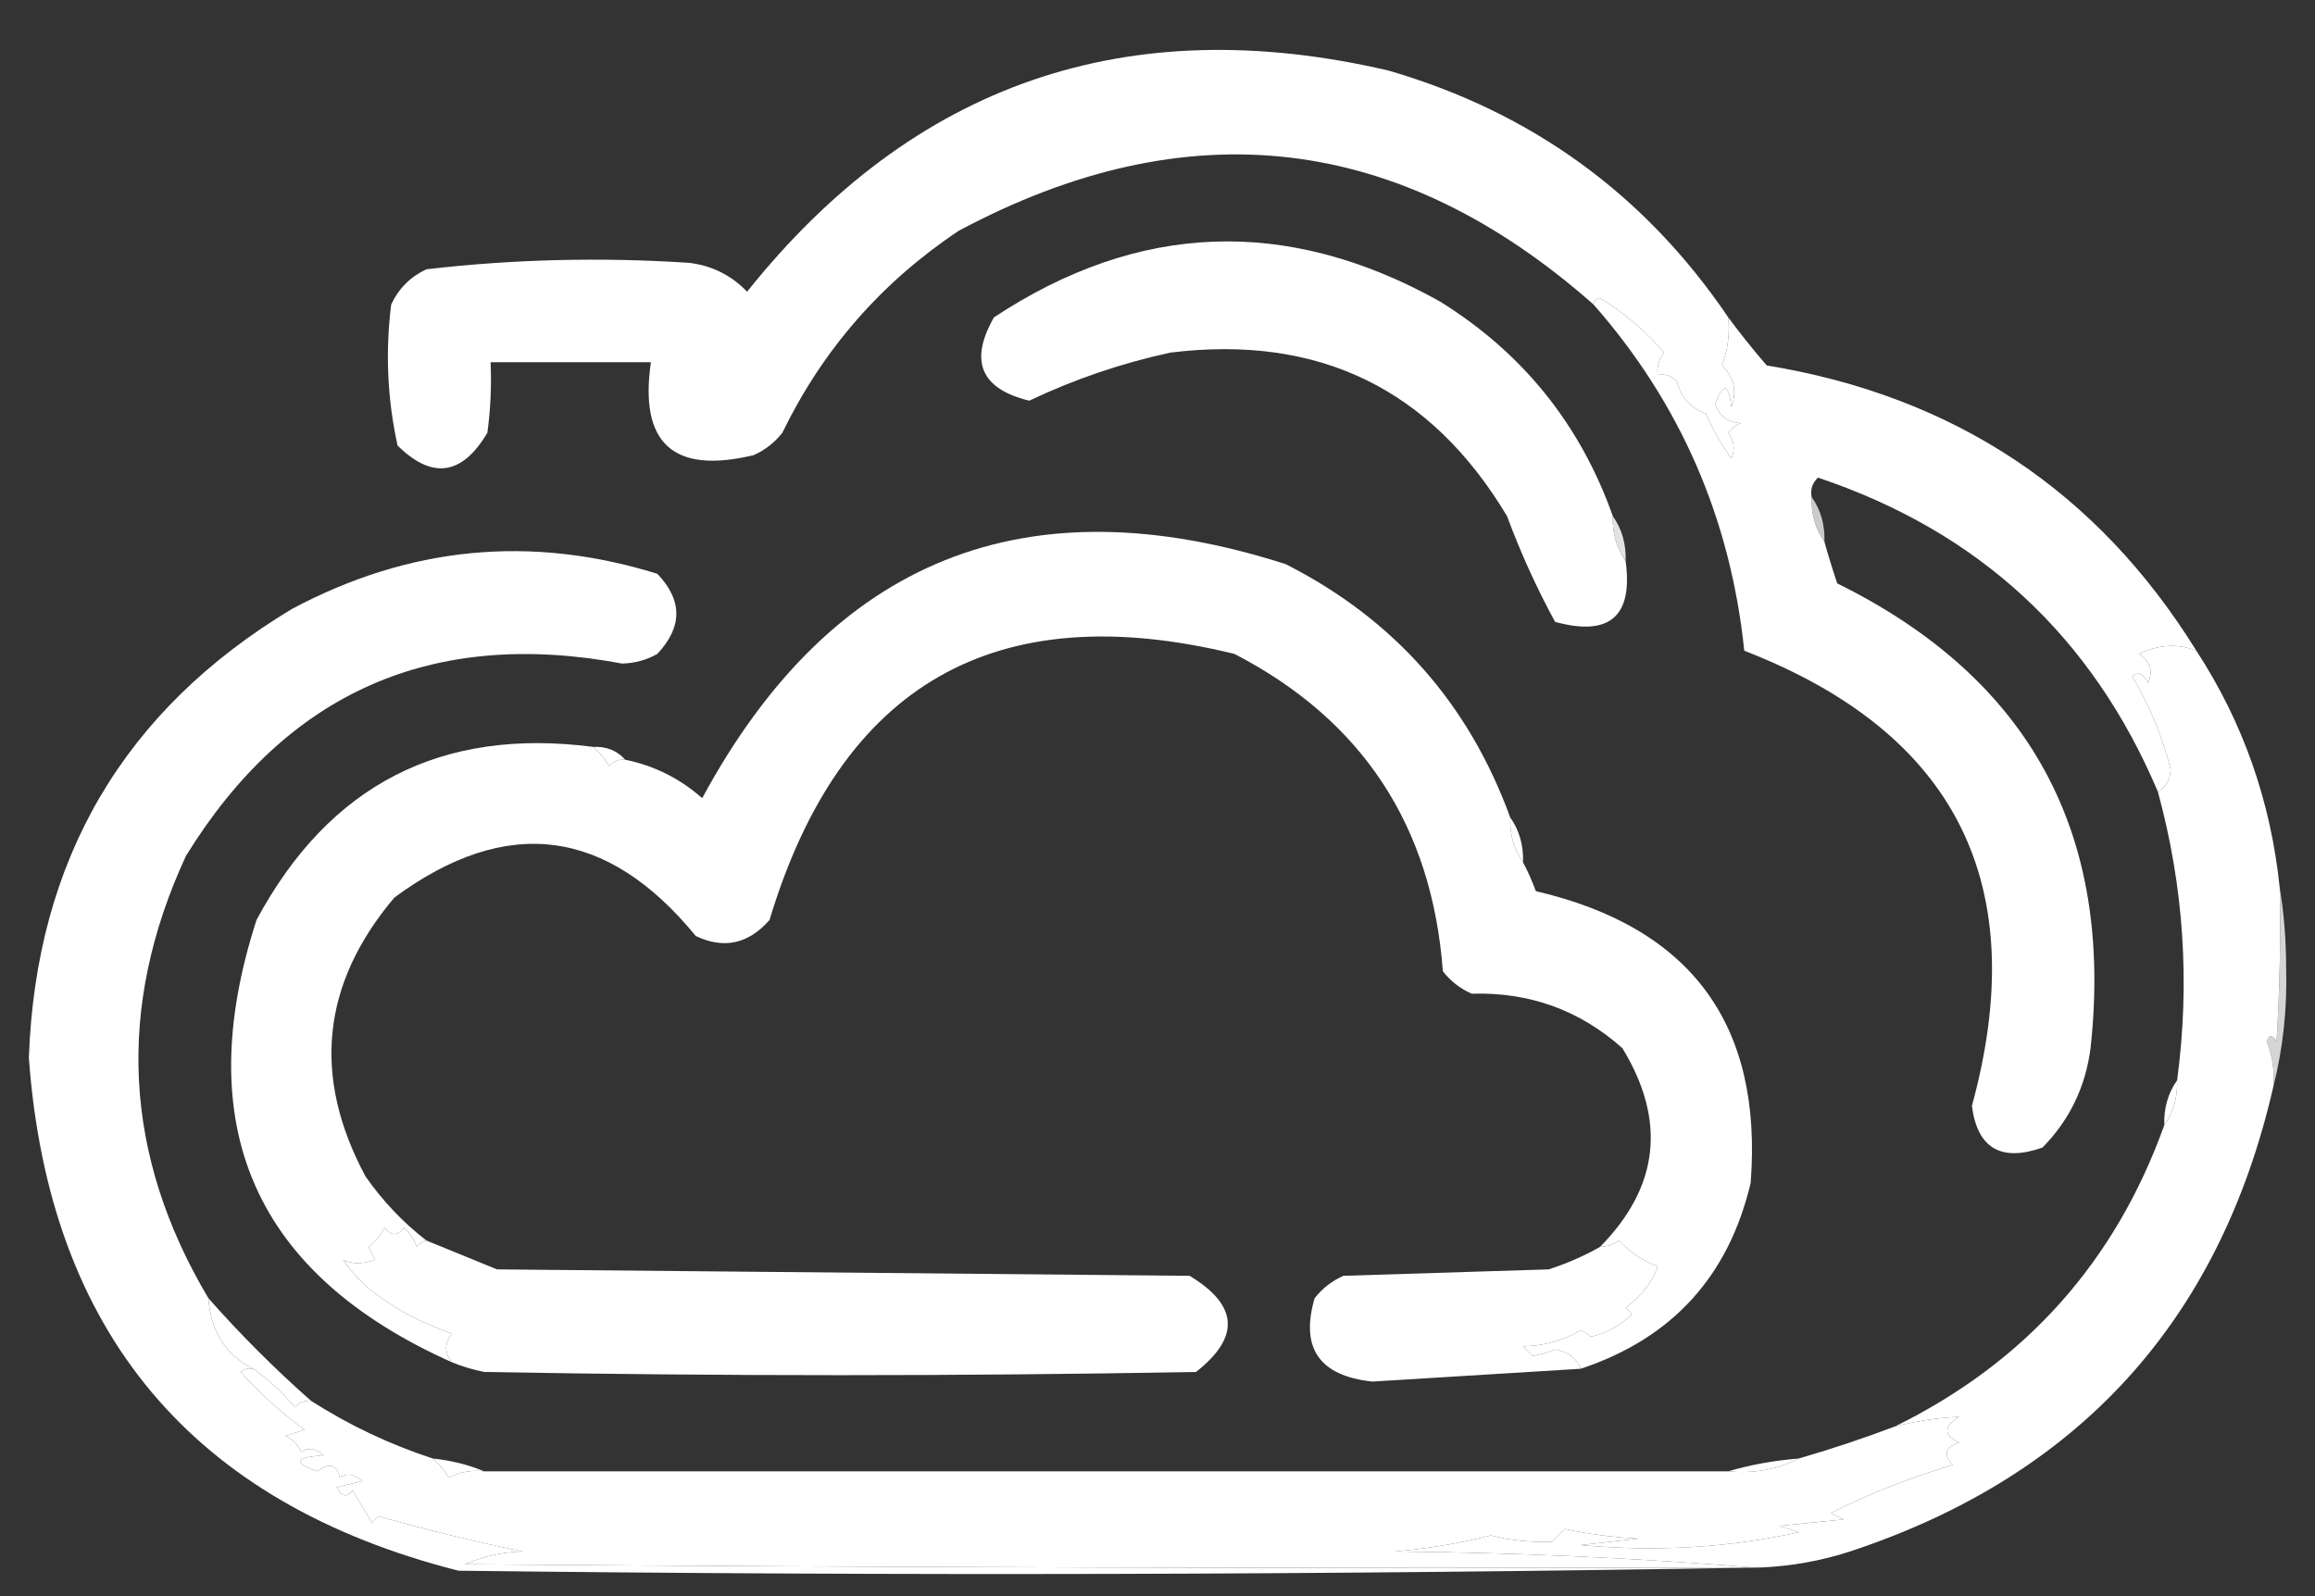
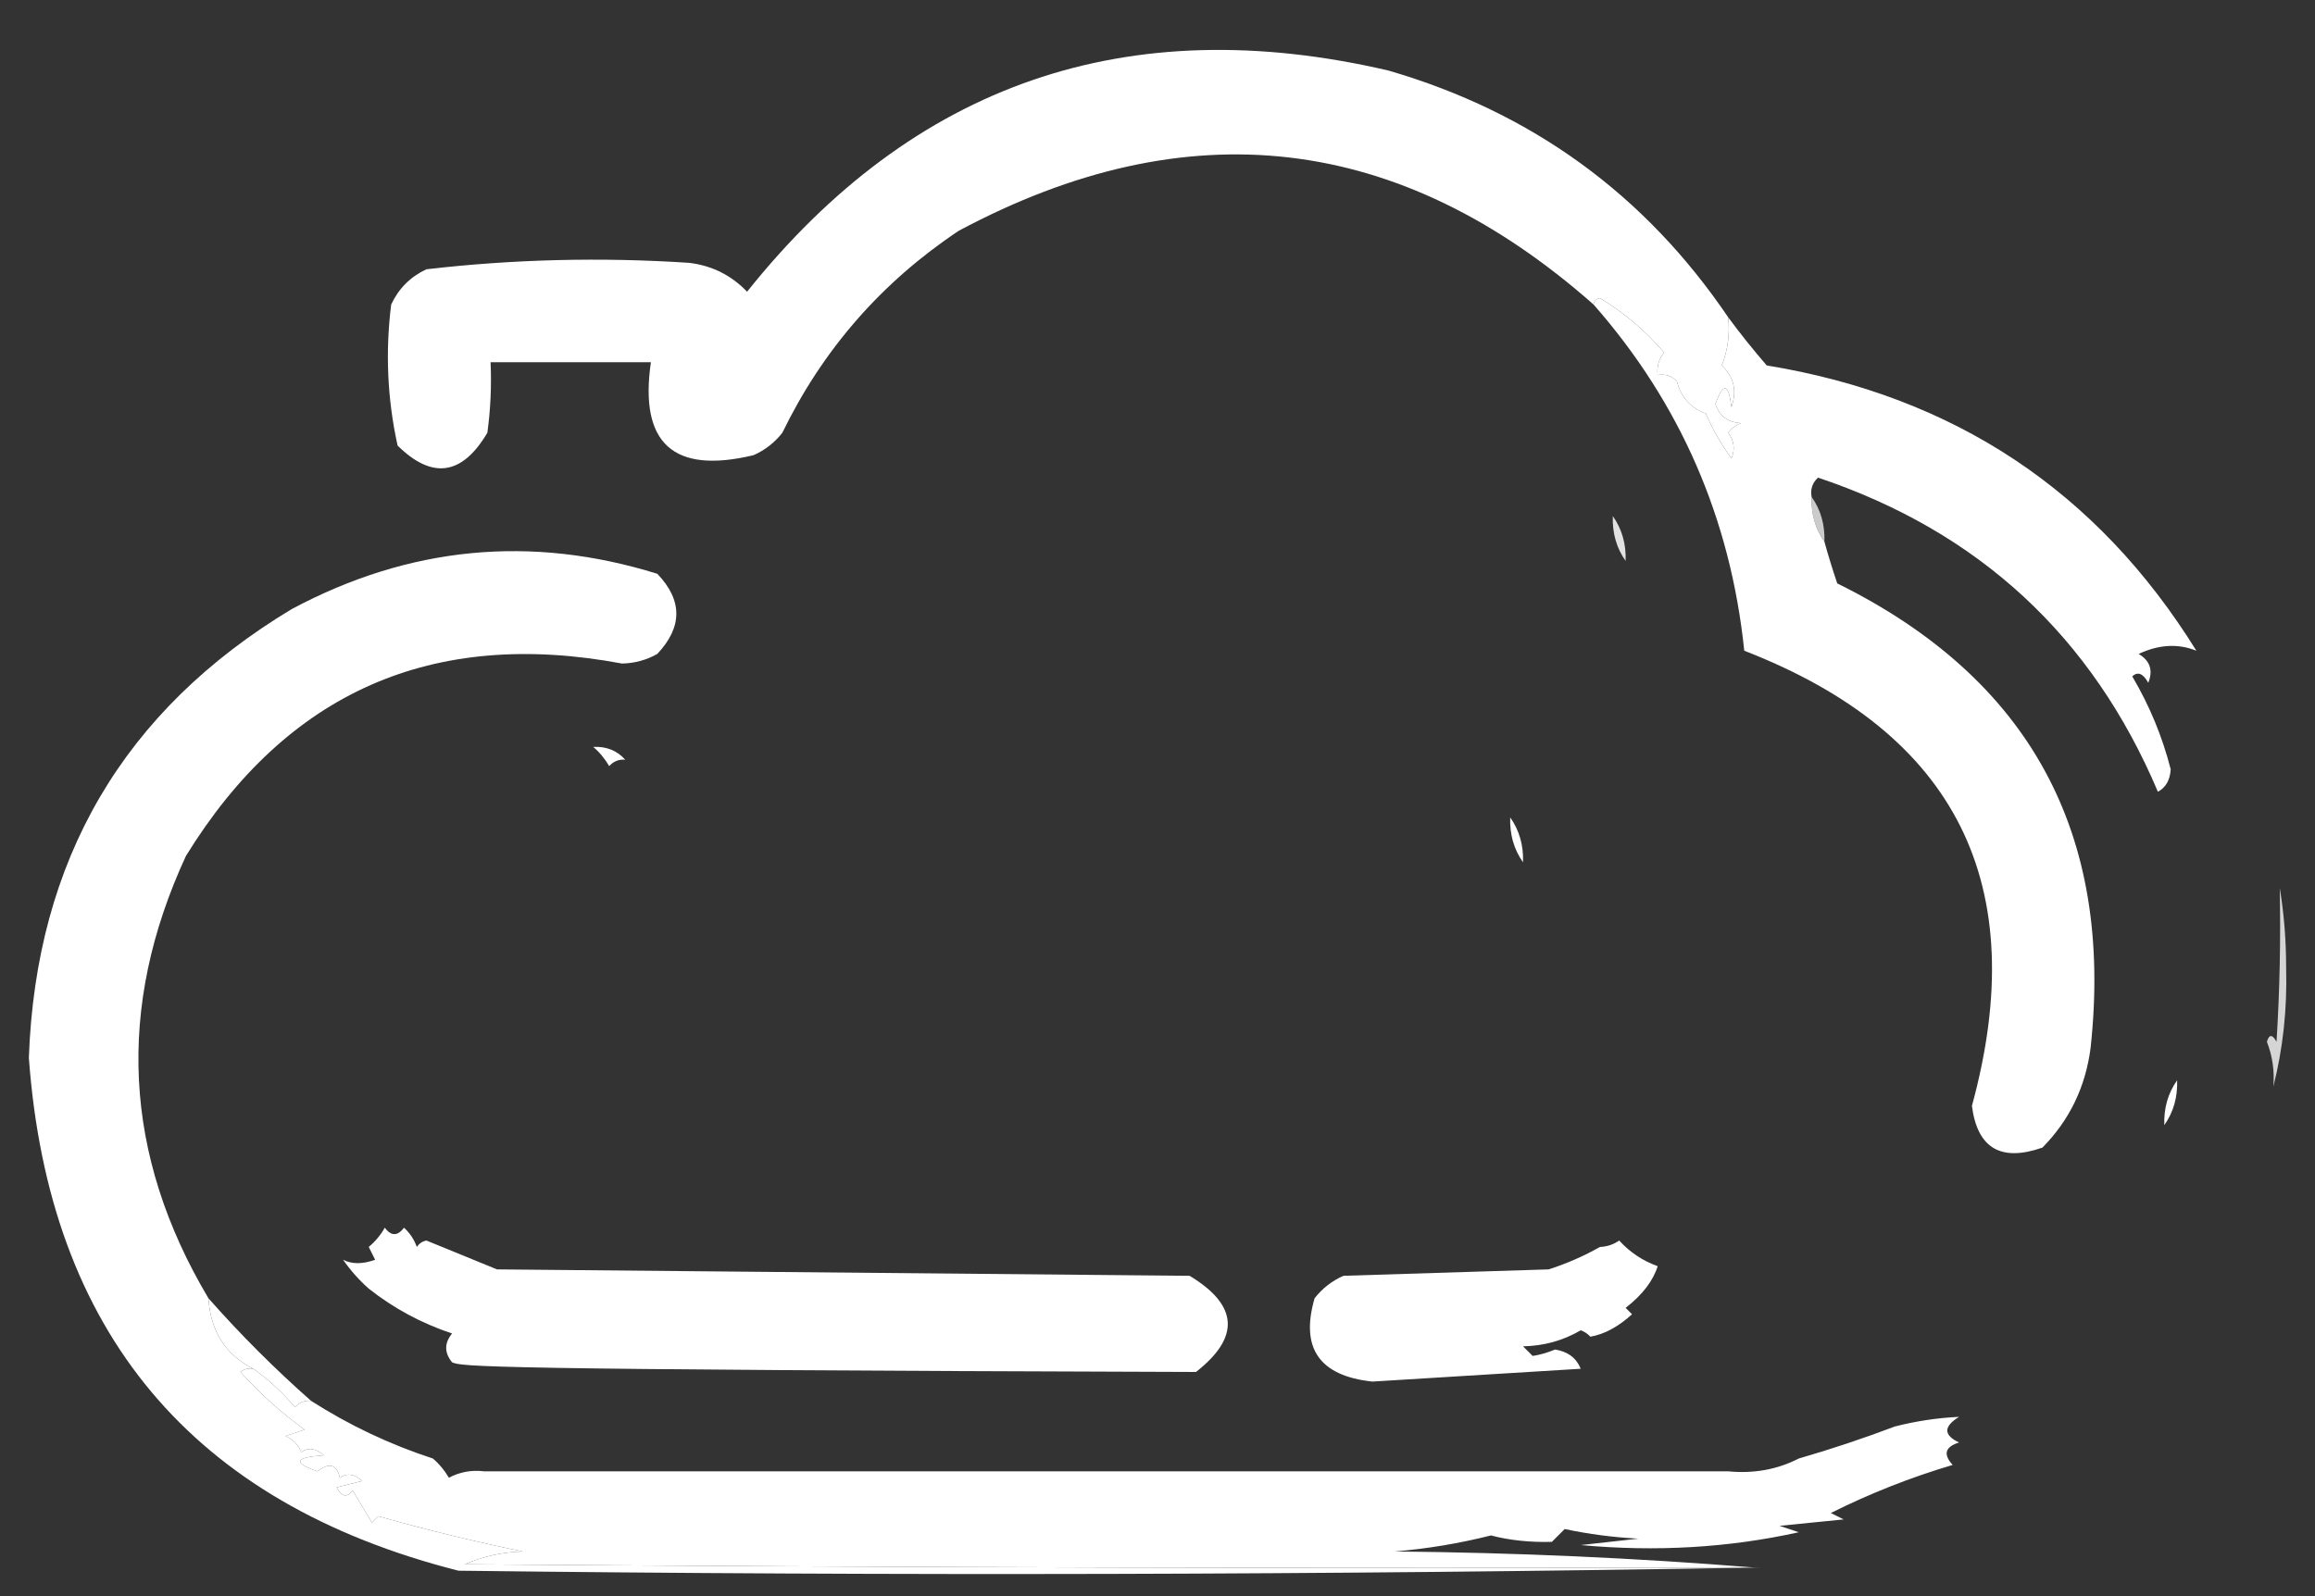
<svg xmlns="http://www.w3.org/2000/svg" version="1.1" width="361px" height="249px" style="shape-rendering:geometricPrecision; text-rendering:geometricPrecision; image-rendering:optimizeQuality; fill-rule:evenodd; clip-rule:evenodd">
  <rect width="100%" height="100%" fill="#333333" stroke="none" />
  <g>
    <path style="opacity:1" fill="#ffffff" d="M 269.5,49.5 C 269.768,52.119 269.435,54.619 268.5,57C 270.396,58.808 270.896,60.975 270,63.5C 269.566,59.777 268.732,59.611 267.5,63C 268.093,64.882 269.427,65.882 271.5,66C 270.692,66.308 270.025,66.808 269.5,67.5C 270.428,68.768 270.595,70.101 270,71.5C 268.414,69.329 267.08,66.996 266,64.5C 263.632,63.631 262.132,61.965 261.5,59.5C 260.675,58.614 259.675,58.281 258.5,58.5C 258.33,57.178 258.663,56.011 259.5,55C 256.632,51.633 253.299,48.8 249.5,46.5C 248.893,46.624 248.56,46.957 248.5,47.5C 218.205,20.755 185.205,16.922 149.5,36C 137.467,44.031 128.3,54.531 122,67.5C 120.786,69.049 119.286,70.216 117.5,71C 104.999,73.998 99.666,69.165 101.5,56.5C 93.167,56.5 84.833,56.5 76.5,56.5C 76.665,60.182 76.499,63.848 76,67.5C 72.066,74.157 67.4,74.824 62,69.5C 60.406,62.273 60.072,54.94 61,47.5C 62.167,45 64,43.167 66.5,42C 80.119,40.427 93.786,40.094 107.5,41C 111.048,41.441 114.048,42.941 116.5,45.5C 142.449,13.015 175.783,1.516 216.5,11C 238.853,17.498 256.52,30.331 269.5,49.5 Z" />
  </g>
  <g>
-     <path style="opacity:1" fill="#ffffff" d="M 251.5,80.5 C 251.41,83.152 252.076,85.486 253.5,87.5C 254.672,96.158 251.006,99.324 242.5,97C 239.624,91.72 237.124,86.22 235,80.5C 223.124,60.647 205.624,52.147 182.5,55C 174.854,56.66 167.521,59.16 160.5,62.5C 152.938,60.655 151.105,56.322 155,49.5C 177.581,34.589 200.747,33.755 224.5,47C 237.421,55.009 246.421,66.176 251.5,80.5 Z" />
-   </g>
+     </g>
  <g>
-     <path style="opacity:1" fill="#ffffff" d="M 235.5,127.5 C 235.41,130.152 236.076,132.485 237.5,134.5C 238.234,135.878 238.901,137.378 239.5,139C 263.731,144.652 274.898,159.819 273,184.5C 269.556,199.11 260.723,208.776 246.5,213.5C 245.816,211.815 244.483,210.815 242.5,210.5C 241.284,211.002 240.117,211.335 239,211.5C 238.5,211 238,210.5 237.5,210C 240.763,209.936 243.763,209.102 246.5,207.5C 247.086,207.709 247.586,208.043 248,208.5C 250.188,208.121 252.355,206.954 254.5,205C 254.167,204.667 253.833,204.333 253.5,204C 256.102,201.984 257.769,199.817 258.5,197.5C 256.166,196.666 254.166,195.333 252.5,193.5C 251.583,194.127 250.583,194.461 249.5,194.5C 258.722,185.142 259.888,174.809 253,163.5C 246.344,157.562 238.51,154.728 229.5,155C 227.714,154.215 226.214,153.049 225,151.5C 223.303,128.837 212.469,112.337 192.5,102C 155.246,92.879 131.079,106.712 120,143.5C 116.708,147.249 112.875,148.082 108.5,146C 94.663,129.099 78.997,127.099 61.5,140C 50.14,153.436 48.64,167.936 57,183.5C 59.696,187.361 62.863,190.694 66.5,193.5C 65.883,193.611 65.383,193.944 65,194.5C 64.581,193.328 63.915,192.328 63,191.5C 62,192.833 61,192.833 60,191.5C 59.355,192.646 58.522,193.646 57.5,194.5C 57.833,195.167 58.167,195.833 58.5,196.5C 56.533,197.202 54.867,197.202 53.5,196.5C 54.648,198.149 55.981,199.649 57.5,201C 61.4,204.083 65.734,206.416 70.5,208C 69.272,209.49 69.272,210.99 70.5,212.5C 39.745,198.767 29.578,175.767 40,143.5C 51.321,122.423 68.821,113.423 92.5,116.5C 93.469,117.309 94.302,118.309 95,119.5C 95.671,118.748 96.504,118.414 97.5,118.5C 102.025,119.429 106.025,121.429 109.5,124.5C 129.676,87.161 160.009,74.994 200.5,88C 217.364,96.562 229.031,109.729 235.5,127.5 Z" />
-   </g>
+     </g>
  <g>
    <path style="opacity:0.859" fill="#ffffff" d="M 251.5,80.5 C 252.924,82.514 253.59,84.848 253.5,87.5C 252.076,85.486 251.41,83.152 251.5,80.5 Z" />
  </g>
  <g>
-     <path style="opacity:1" fill="#ffffff" d="M 342.5,101.5 C 349.785,112.684 354.119,125.018 355.5,138.5C 355.666,146.507 355.5,154.507 355,162.5C 354.346,161.304 353.846,161.304 353.5,162.5C 354.374,164.747 354.708,167.08 354.5,169.5C 346.14,206.033 324.14,230.2 288.5,242C 283.937,243.475 279.27,244.308 274.5,244.5C 274.167,244.5 273.833,244.5 273.5,244.5C 255.021,243.011 236.355,242.178 217.5,242C 222.583,241.574 227.583,240.74 232.5,239.5C 235.405,240.259 238.572,240.593 242,240.5C 242.667,239.833 243.333,239.167 244,238.5C 247.745,239.297 251.579,239.797 255.5,240C 252.5,240.333 249.5,240.667 246.5,241C 258.273,242.082 269.606,241.416 280.5,239C 279.5,238.667 278.5,238.333 277.5,238C 280.833,237.667 284.167,237.333 287.5,237C 286.833,236.667 286.167,236.333 285.5,236C 291.616,232.942 297.949,230.442 304.5,228.5C 302.978,226.844 303.311,225.677 305.5,225C 303.043,223.846 303.043,222.512 305.5,221C 302.16,221.155 298.826,221.655 295.5,222.5C 315.854,212.481 329.854,196.814 337.5,175.5C 338.924,173.485 339.59,171.152 339.5,168.5C 341.534,153.266 340.534,138.266 336.5,123.5C 337.725,122.848 338.392,121.681 338.5,120C 337.19,114.88 335.19,110.047 332.5,105.5C 333.355,104.707 334.189,105.04 335,106.5C 335.783,104.567 335.283,103.067 333.5,102C 336.646,100.522 339.646,100.356 342.5,101.5 Z" />
-   </g>
+     </g>
  <g>
    <path style="opacity:1" fill="#ffffff" d="M 32.5,202.5 C 32.845,207.672 35.178,211.339 39.5,213.5C 38.761,213.369 38.094,213.536 37.5,214C 40.535,217.37 43.868,220.37 47.5,223C 46.5,223.333 45.5,223.667 44.5,224C 45.667,224.5 46.5,225.333 47,226.5C 48.073,225.72 49.24,225.887 50.5,227C 45.941,227.311 45.608,228.145 49.5,229.5C 51.344,228.062 52.511,228.396 53,230.5C 54.073,229.72 55.24,229.887 56.5,231C 55.167,231.333 53.833,231.667 52.5,232C 53.253,233.487 54.086,233.654 55,232.5C 56,234.167 57,235.833 58,237.5C 58.333,237.167 58.667,236.833 59,236.5C 66.382,238.595 73.882,240.429 81.5,242C 78.3,242.101 75.3,242.768 72.5,244C 139.499,244.5 206.499,244.667 273.5,244.5C 273.833,244.5 274.167,244.5 274.5,244.5C 207.001,245.665 139.335,245.832 71.5,245C 29.961,234.458 7.628,207.791 4.5,165C 5.599,134.114 19.266,110.78 45.5,95C 63.813,85.214 82.813,83.38 102.5,89.5C 106.455,93.629 106.455,97.796 102.5,102C 100.801,102.958 98.967,103.458 97,103.5C 67.417,97.96 44.75,107.961 29,133.5C 18.056,157.173 19.222,180.173 32.5,202.5 Z" />
  </g>
  <g>
    <path style="opacity:1" fill="#ffffff" d="M 92.5,116.5 C 94.553,116.402 96.22,117.069 97.5,118.5C 96.504,118.414 95.671,118.748 95,119.5C 94.302,118.309 93.469,117.309 92.5,116.5 Z" />
  </g>
  <g>
    <path style="opacity:1" fill="#ffffff" d="M 235.5,127.5 C 236.924,129.515 237.59,131.848 237.5,134.5C 236.076,132.485 235.41,130.152 235.5,127.5 Z" />
  </g>
  <g>
    <path style="opacity:1" fill="#ffffff" d="M 269.5,49.5 C 271.361,52.022 273.361,54.522 275.5,57C 304.738,61.787 327.071,76.62 342.5,101.5C 339.646,100.356 336.646,100.522 333.5,102C 335.283,103.067 335.783,104.567 335,106.5C 334.189,105.04 333.355,104.707 332.5,105.5C 335.19,110.047 337.19,114.88 338.5,120C 338.392,121.681 337.725,122.848 336.5,123.5C 326.241,99.244 308.574,82.911 283.5,74.5C 282.614,75.325 282.281,76.325 282.5,77.5C 282.41,80.152 283.076,82.486 284.5,84.5C 285.103,86.679 285.77,88.846 286.5,91C 316.495,105.812 329.661,129.979 326,163.5C 325.211,169.556 322.711,174.723 318.5,179C 312.02,181.27 308.353,179.103 307.5,172.5C 316.924,138.014 305.091,114.348 272,101.5C 269.86,80.9 262.027,62.9 248.5,47.5C 248.56,46.957 248.893,46.624 249.5,46.5C 253.299,48.8 256.632,51.633 259.5,55C 258.663,56.011 258.33,57.178 258.5,58.5C 259.675,58.281 260.675,58.614 261.5,59.5C 262.132,61.965 263.632,63.631 266,64.5C 267.08,66.996 268.414,69.329 270,71.5C 270.595,70.101 270.428,68.768 269.5,67.5C 270.025,66.808 270.692,66.308 271.5,66C 269.427,65.882 268.093,64.882 267.5,63C 268.732,59.611 269.566,59.777 270,63.5C 270.896,60.975 270.396,58.808 268.5,57C 269.435,54.619 269.768,52.119 269.5,49.5 Z" />
  </g>
  <g>
    <path style="opacity:0.745" fill="#ffffff" d="M 282.5,77.5 C 283.924,79.514 284.59,81.848 284.5,84.5C 283.076,82.486 282.41,80.152 282.5,77.5 Z" />
  </g>
  <g>
    <path style="opacity:0.796" fill="#ffffff" d="M 355.5,138.5 C 356.166,142.486 356.499,146.653 356.5,151C 356.674,157.406 356.007,163.573 354.5,169.5C 354.708,167.08 354.374,164.747 353.5,162.5C 353.846,161.304 354.346,161.304 355,162.5C 355.5,154.507 355.666,146.507 355.5,138.5 Z" />
  </g>
  <g>
    <path style="opacity:1" fill="#ffffff" d="M 339.5,168.5 C 339.59,171.152 338.924,173.485 337.5,175.5C 337.41,172.848 338.076,170.515 339.5,168.5 Z" />
  </g>
  <g>
-     <path style="opacity:1" fill="#ffffff" d="M 66.5,193.5 C 70.145,194.987 73.812,196.487 77.5,198C 113.5,198.333 149.5,198.667 185.5,199C 193.1,203.579 193.433,208.579 186.5,214C 149.5,214.667 112.5,214.667 75.5,214C 73.752,213.648 72.086,213.148 70.5,212.5C 69.272,210.99 69.272,209.49 70.5,208C 65.734,206.416 61.4,204.083 57.5,201C 55.981,199.649 54.648,198.149 53.5,196.5C 54.867,197.202 56.533,197.202 58.5,196.5C 58.167,195.833 57.833,195.167 57.5,194.5C 58.522,193.646 59.355,192.646 60,191.5C 61,192.833 62,192.833 63,191.5C 63.915,192.328 64.581,193.328 65,194.5C 65.383,193.944 65.883,193.611 66.5,193.5 Z" />
+     <path style="opacity:1" fill="#ffffff" d="M 66.5,193.5 C 70.145,194.987 73.812,196.487 77.5,198C 113.5,198.333 149.5,198.667 185.5,199C 193.1,203.579 193.433,208.579 186.5,214C 73.752,213.648 72.086,213.148 70.5,212.5C 69.272,210.99 69.272,209.49 70.5,208C 65.734,206.416 61.4,204.083 57.5,201C 55.981,199.649 54.648,198.149 53.5,196.5C 54.867,197.202 56.533,197.202 58.5,196.5C 58.167,195.833 57.833,195.167 57.5,194.5C 58.522,193.646 59.355,192.646 60,191.5C 61,192.833 62,192.833 63,191.5C 63.915,192.328 64.581,193.328 65,194.5C 65.383,193.944 65.883,193.611 66.5,193.5 Z" />
  </g>
  <g>
    <path style="opacity:1" fill="#ffffff" d="M 246.5,213.5 C 235.709,214.178 224.876,214.844 214,215.5C 205.737,214.61 202.737,210.277 205,202.5C 206.214,200.951 207.714,199.785 209.5,199C 220.167,198.667 230.833,198.333 241.5,198C 244.31,197.094 246.976,195.927 249.5,194.5C 250.583,194.461 251.583,194.127 252.5,193.5C 254.166,195.333 256.166,196.666 258.5,197.5C 257.769,199.817 256.102,201.984 253.5,204C 253.833,204.333 254.167,204.667 254.5,205C 252.355,206.954 250.188,208.121 248,208.5C 247.586,208.043 247.086,207.709 246.5,207.5C 243.763,209.102 240.763,209.936 237.5,210C 238,210.5 238.5,211 239,211.5C 240.117,211.335 241.284,211.002 242.5,210.5C 244.483,210.815 245.816,211.815 246.5,213.5 Z" />
  </g>
  <g>
    <path style="opacity:1" fill="#ffffff" d="M 32.5,202.5 C 37.5,208.167 42.833,213.5 48.5,218.5C 47.504,218.414 46.671,218.748 46,219.5C 44.034,217.18 41.867,215.18 39.5,213.5C 35.178,211.339 32.845,207.672 32.5,202.5 Z" />
  </g>
  <g>
    <path style="opacity:1" fill="#ffffff" d="M 39.5,213.5 C 41.867,215.18 44.034,217.18 46,219.5C 46.671,218.748 47.504,218.414 48.5,218.5C 54.439,222.303 60.773,225.303 67.5,227.5C 68.469,228.309 69.302,229.309 70,230.5C 71.7,229.594 73.533,229.261 75.5,229.5C 140.167,229.5 204.833,229.5 269.5,229.5C 273.489,229.884 277.155,229.217 280.5,227.5C 285.558,226.036 290.558,224.37 295.5,222.5C 298.826,221.655 302.16,221.155 305.5,221C 303.043,222.512 303.043,223.846 305.5,225C 303.311,225.677 302.978,226.844 304.5,228.5C 297.949,230.442 291.616,232.942 285.5,236C 286.167,236.333 286.833,236.667 287.5,237C 284.167,237.333 280.833,237.667 277.5,238C 278.5,238.333 279.5,238.667 280.5,239C 269.606,241.416 258.273,242.082 246.5,241C 249.5,240.667 252.5,240.333 255.5,240C 251.579,239.797 247.745,239.297 244,238.5C 243.333,239.167 242.667,239.833 242,240.5C 238.572,240.593 235.405,240.259 232.5,239.5C 227.583,240.74 222.583,241.574 217.5,242C 236.355,242.178 255.021,243.011 273.5,244.5C 206.499,244.667 139.499,244.5 72.5,244C 75.3,242.768 78.3,242.101 81.5,242C 73.882,240.429 66.382,238.595 59,236.5C 58.667,236.833 58.333,237.167 58,237.5C 57,235.833 56,234.167 55,232.5C 54.086,233.654 53.253,233.487 52.5,232C 53.833,231.667 55.167,231.333 56.5,231C 55.24,229.887 54.073,229.72 53,230.5C 52.511,228.396 51.344,228.062 49.5,229.5C 45.608,228.145 45.941,227.311 50.5,227C 49.24,225.887 48.073,225.72 47,226.5C 46.5,225.333 45.667,224.5 44.5,224C 45.5,223.667 46.5,223.333 47.5,223C 43.868,220.37 40.535,217.37 37.5,214C 38.094,213.536 38.761,213.369 39.5,213.5 Z" />
  </g>
  <g>
-     <path style="opacity:1" fill="#ffffff" d="M 67.5,227.5 C 70.373,227.802 73.039,228.469 75.5,229.5C 73.533,229.261 71.7,229.594 70,230.5C 69.302,229.309 68.469,228.309 67.5,227.5 Z" />
-   </g>
+     </g>
  <g>
-     <path style="opacity:1" fill="#ffffff" d="M 280.5,227.5 C 277.155,229.217 273.489,229.884 269.5,229.5C 272.974,228.475 276.64,227.808 280.5,227.5 Z" />
-   </g>
+     </g>
</svg>